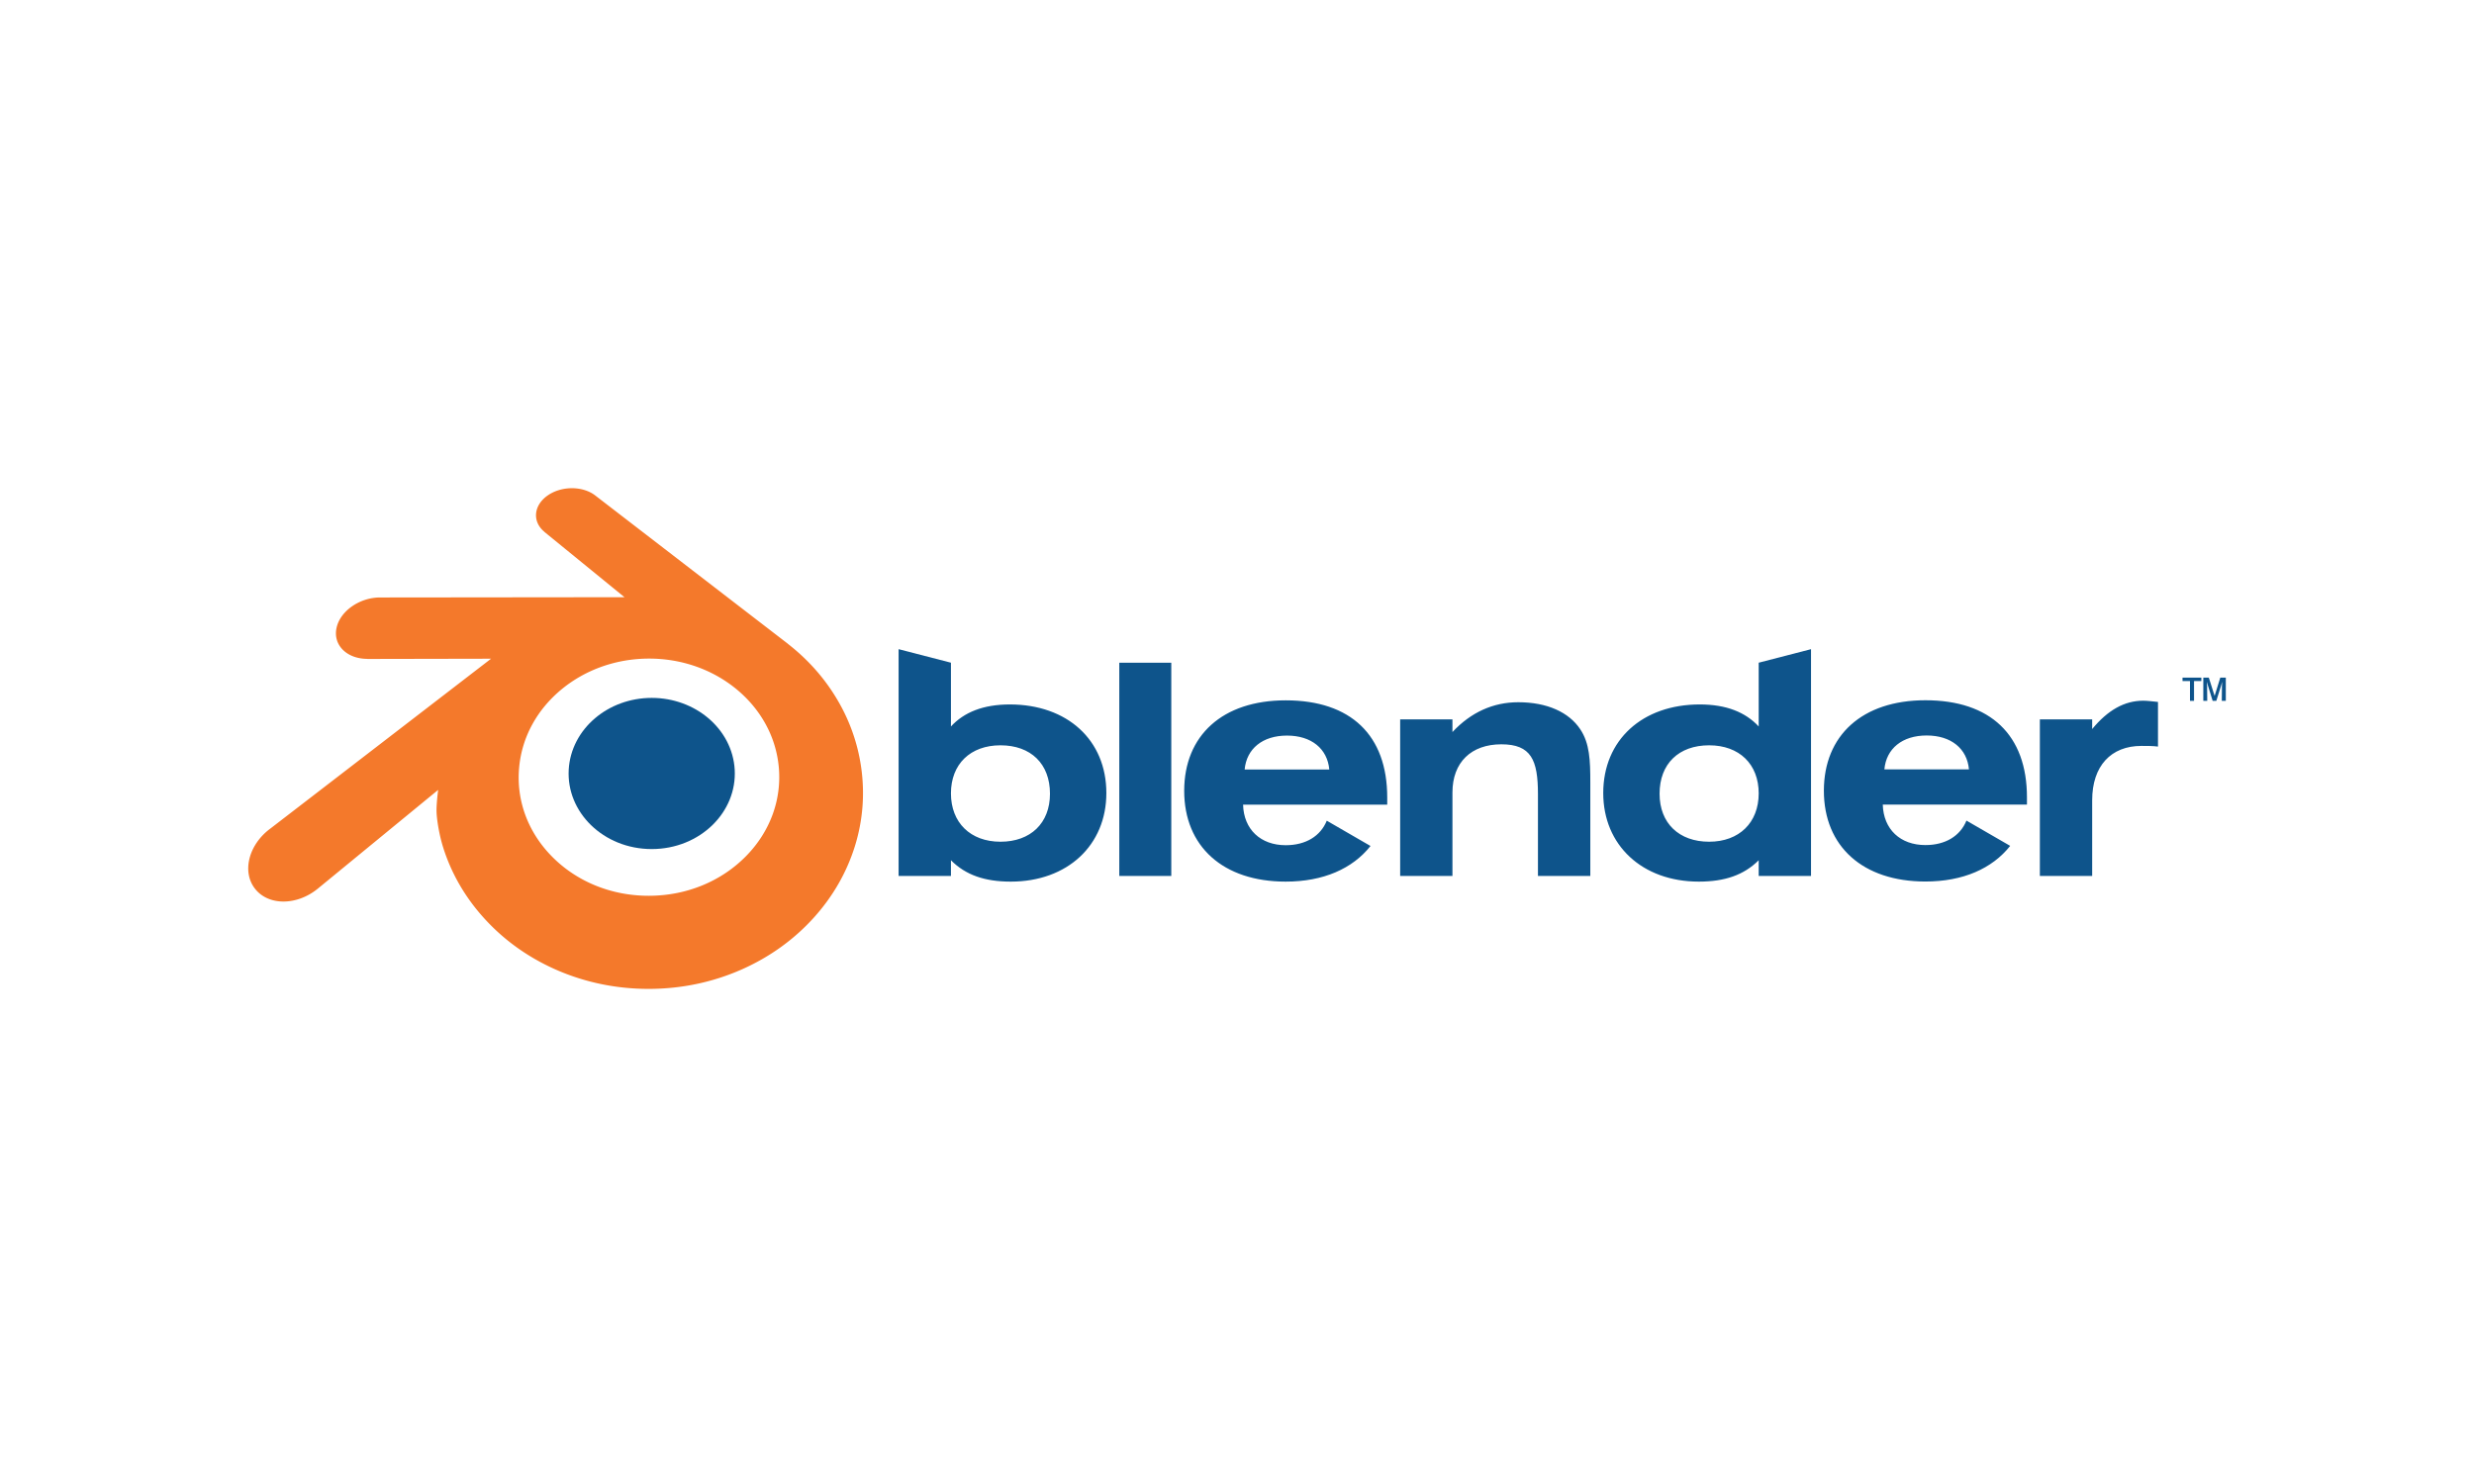
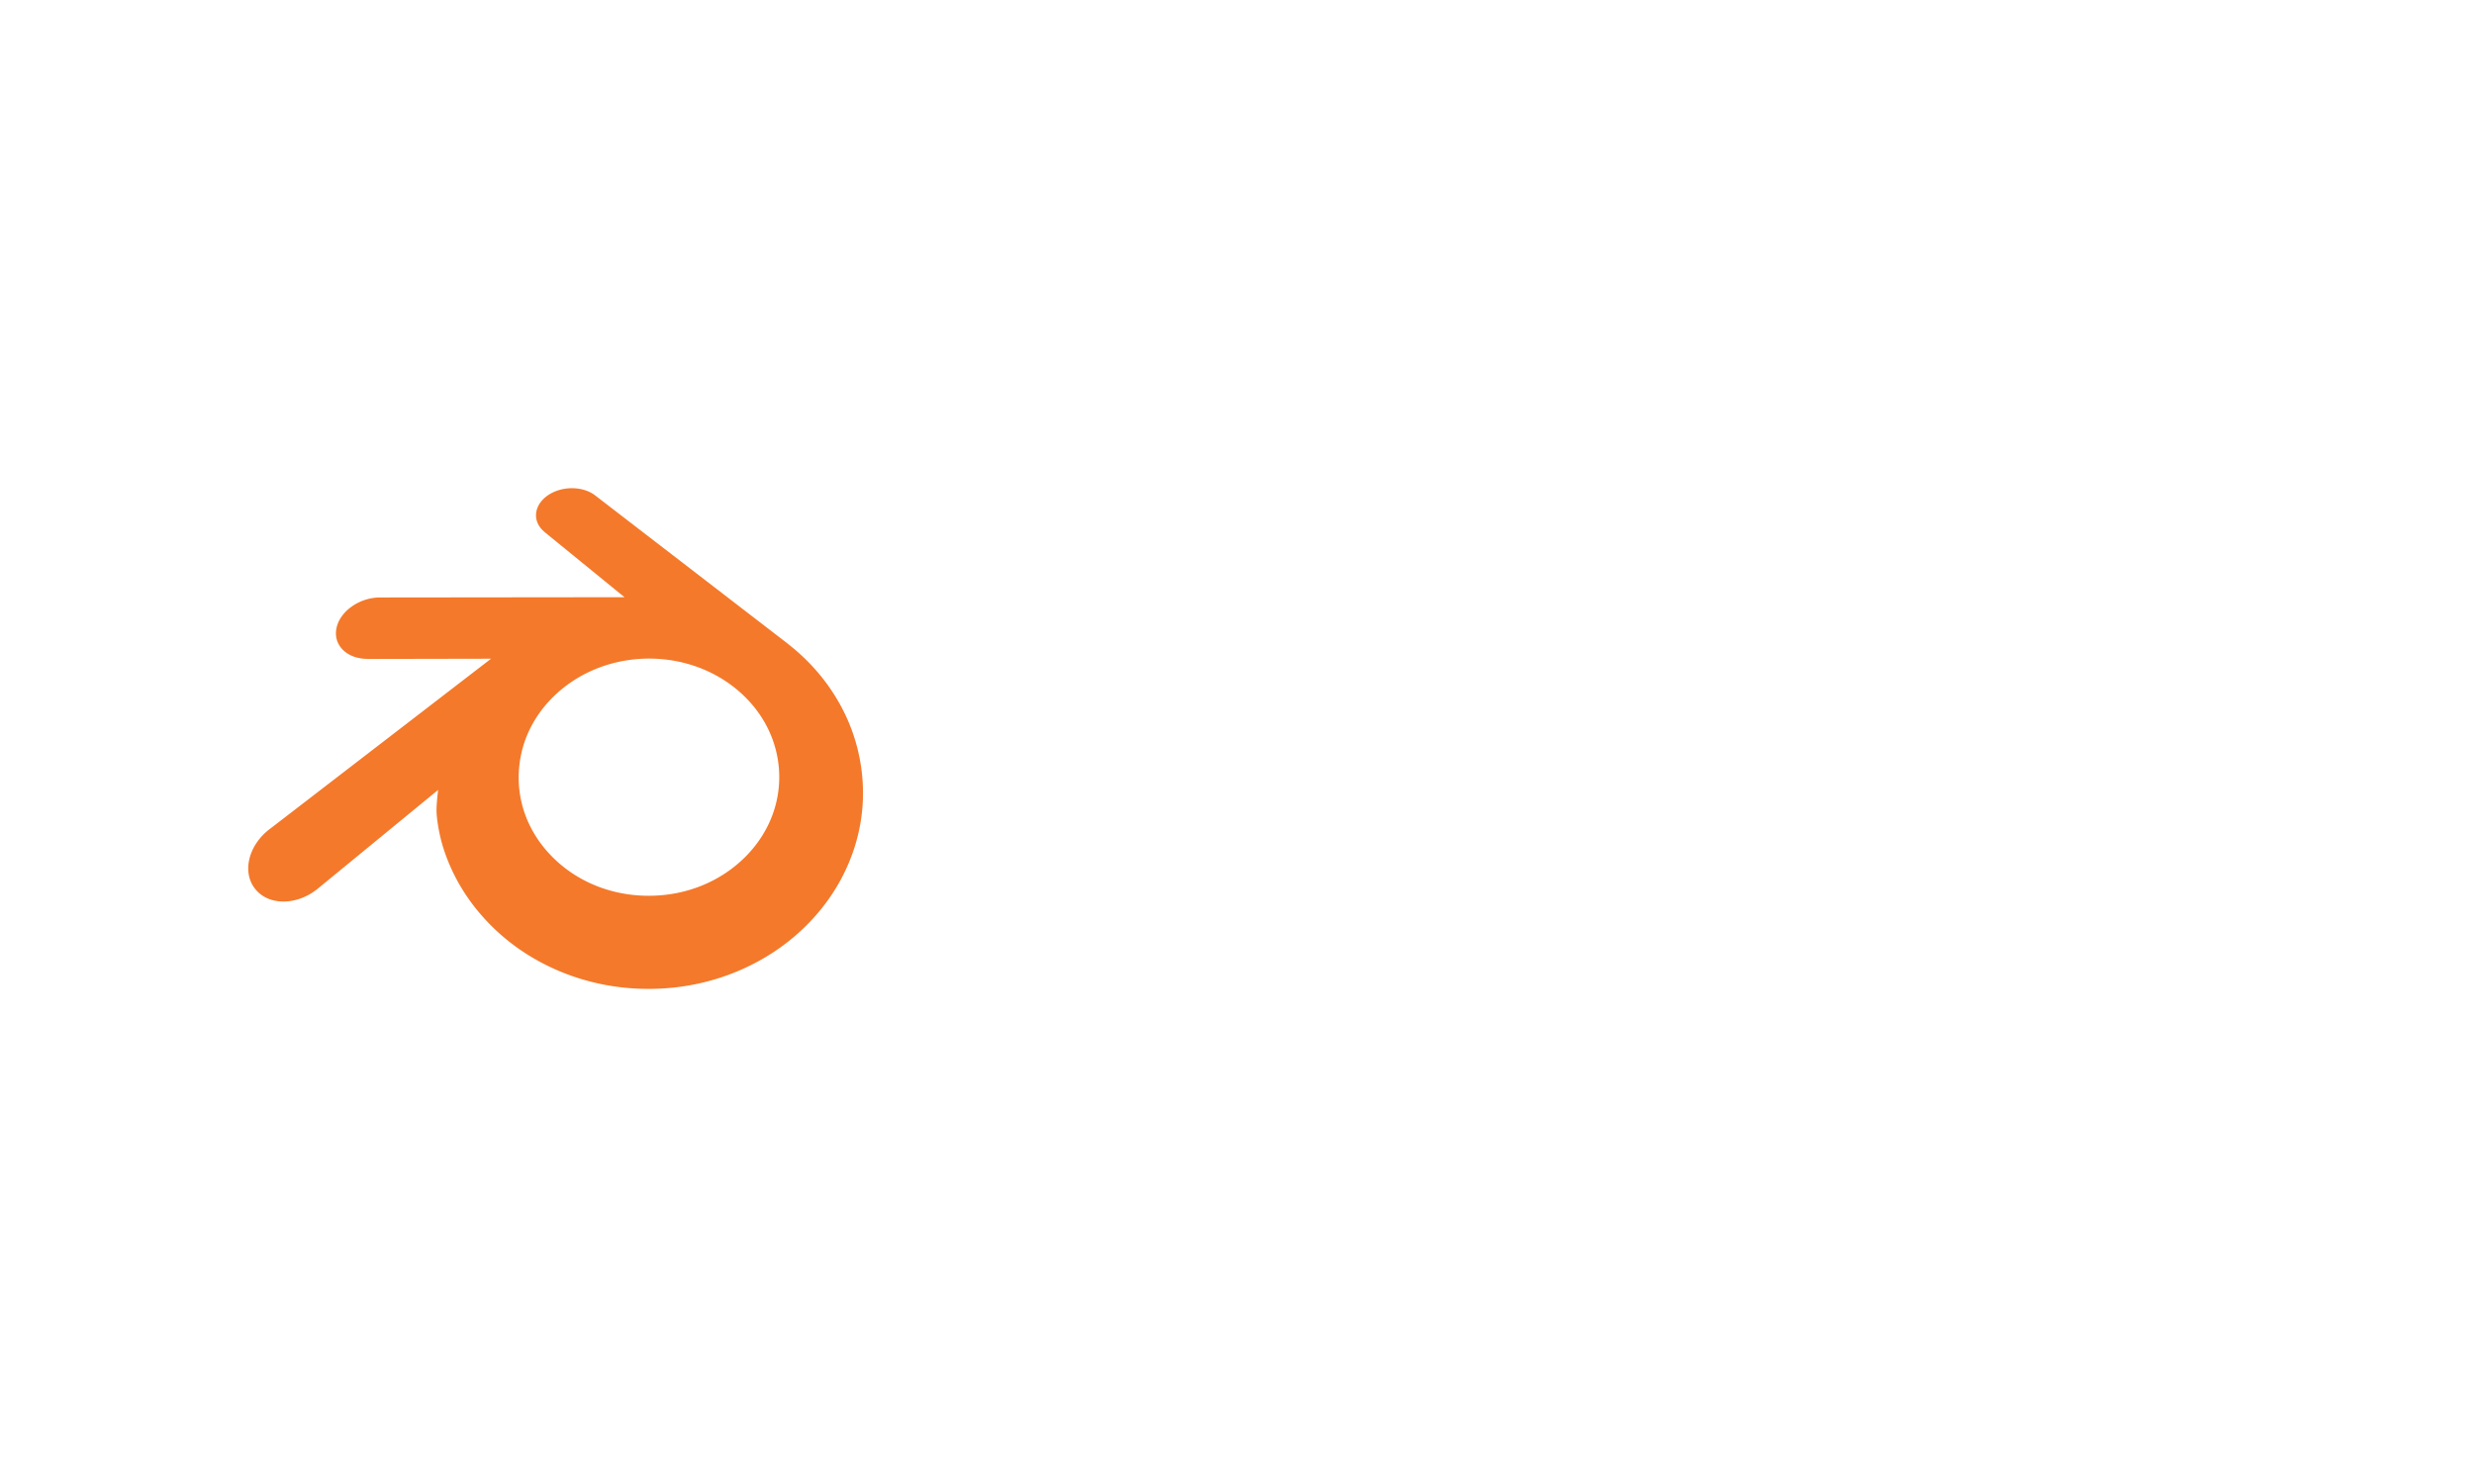
<svg xmlns="http://www.w3.org/2000/svg" width="640" height="384" viewBox="0 0 640 384">
  <title>blender-logo</title>
  <g fill-rule="nonzero" fill="none">
-     <path d="M147.12 199.173c.298-5.32 2.896-10.006 6.814-13.328 3.843-3.263 9.016-5.258 14.66-5.258 5.637 0 10.81 1.995 14.655 5.258 3.916 3.322 6.513 8.008 6.814 13.322.297 5.466-1.894 10.543-5.737 14.307-3.918 3.829-9.492 6.23-15.733 6.23s-11.826-2.401-15.741-6.23c-3.846-3.764-6.031-8.841-5.731-14.301z" fill="#0E548B" />
    <path d="M112.928 209.921c.036 2.082.698 6.127 1.691 9.286 2.087 6.686 5.627 12.872 10.553 18.324 5.054 5.603 11.279 10.104 18.468 13.3 7.557 3.356 15.744 5.066 24.25 5.052 8.49-.011 16.678-1.755 24.234-5.137 7.19-3.226 13.408-7.747 18.454-13.353 4.923-5.474 8.457-11.671 10.55-18.358a46.535 46.535 0 001.983-10.247c.261-3.39.152-6.785-.328-10.178-.937-6.61-3.217-12.813-6.73-18.467-3.211-5.196-7.351-9.745-12.274-13.573l.011-.008-49.68-38.255c-.044-.033-.08-.07-.128-.1-3.26-2.51-8.74-2.502-12.325.013-3.624 2.543-4.04 6.749-.814 9.401l-.014.014 20.72 16.898-63.154.068h-.084c-5.22.005-10.238 3.44-11.231 7.78-1.021 4.422 2.524 8.09 7.952 8.11l-.008.02 32.01-.062-57.12 43.97c-.074.054-.152.11-.22.163-5.388 4.138-7.13 11.019-3.736 15.373 3.445 4.428 10.769 4.437 16.213.026l31.175-25.587s-.455 3.454-.418 5.527zm80.108 11.567c-6.424 6.563-15.416 10.285-25.147 10.304-9.744.017-18.737-3.67-25.16-10.222-3.14-3.193-5.445-6.867-6.867-10.78a28.066 28.066 0 01-1.577-12.045 28.5 28.5 0 013.442-11.34c1.874-3.414 4.454-6.5 7.64-9.11 6.245-5.103 14.194-7.866 22.508-7.877 8.323-.011 16.266 2.726 22.516 7.812 3.18 2.6 5.758 5.674 7.632 9.083a28.512 28.512 0 013.456 11.334 28.134 28.134 0 01-1.582 12.037c-1.425 3.924-3.722 7.597-6.861 10.804z" fill="#F4792B" />
-     <path d="M487.471 199.085c.48-5.367 4.617-8.77 10.937-8.77 6.328 0 10.462 3.403 10.942 8.77h-21.879zm21.231 13.253c-1.618 3.977-5.433 6.332-10.614 6.332-6.488 0-10.855-4.062-11.032-10.479h37.298v-1.887c0-16.074-9.408-25.106-26.266-25.106-16.37 0-26.269 9.117-26.269 23.415 0 14.386 10.053 23.489 26.269 23.489 9.73 0 17.276-3.345 21.927-9.224l-11.313-6.54zM321.979 199.11c.494-5.366 4.631-8.77 10.956-8.77 6.317 0 10.452 3.404 10.937 8.77h-21.893zm21.245 13.253c-1.621 3.989-5.433 6.343-10.625 6.343-6.477 0-10.856-4.073-11.027-10.492h37.29v-1.877c0-16.082-9.405-25.117-26.263-25.117-16.379 0-26.258 9.12-26.258 23.418 0 14.386 10.048 23.489 26.258 23.489 9.727 0 17.278-3.333 21.938-9.221l-11.313-6.543zM289.55 171.479H303v55.183h-13.45zM362.208 186.14h13.526v3.286c4.788-5.126 10.538-7.716 17.023-7.716 7.47 0 13.125 2.59 16.045 7.001 2.438 3.643 2.597 8.04 2.597 13.818v24.132h-13.545v-21.204c0-8.8-1.764-12.861-9.467-12.861-7.784 0-12.653 4.65-12.653 12.456v21.61h-13.526V186.14zM454.958 205.297c0 7.553-5.032 12.506-12.819 12.506-7.792 0-12.824-4.785-12.824-12.42 0-7.746 4.965-12.528 12.824-12.528 7.787 0 12.82 4.866 12.82 12.442zm0-17.32c-3.419-3.677-8.367-5.694-15.245-5.694-14.838 0-24.97 9.176-24.97 22.93 0 13.482 10.062 22.914 24.726 22.914 6.724 0 11.66-1.705 15.49-5.528v4.062h13.533V167.98l-13.534 3.5v16.498zM258.808 192.855c7.865 0 12.81 4.782 12.81 12.529 0 7.634-5.024 12.42-12.81 12.42-7.782 0-12.808-4.954-12.808-12.507 0-7.576 5.026-12.442 12.808-12.442zM246 171.479l-13.54-3.5v58.682H246V222.6c3.81 3.823 8.754 5.528 15.484 5.528 14.672 0 24.72-9.432 24.72-22.915 0-13.753-10.134-22.929-24.965-22.929-6.891 0-11.837 2.017-15.24 5.694v-16.498zM527.692 226.661V186.14h13.534v2.504c4.053-4.895 8.342-7.331 13.22-7.331.968 0 2.185.157 3.804.318v11.553c-1.305-.172-2.758-.172-4.3-.172-7.868 0-12.724 5.204-12.724 14.054v19.595h-13.534zM575.798 181.358h-1.041l.037-3.716.056-1.23-.28 1.013-1.23 3.933h-.948l-1.206-3.933-.303-.995.073 1.212.037 3.716h-1.018v-6.02h1.424l1.501 4.748 1.467-4.748h1.43v6.02zm-8.225 0h-1.046v-5.128h-1.93v-.892h4.87v.892h-1.894v5.128z" fill="#0E548B" />
  </g>
</svg>